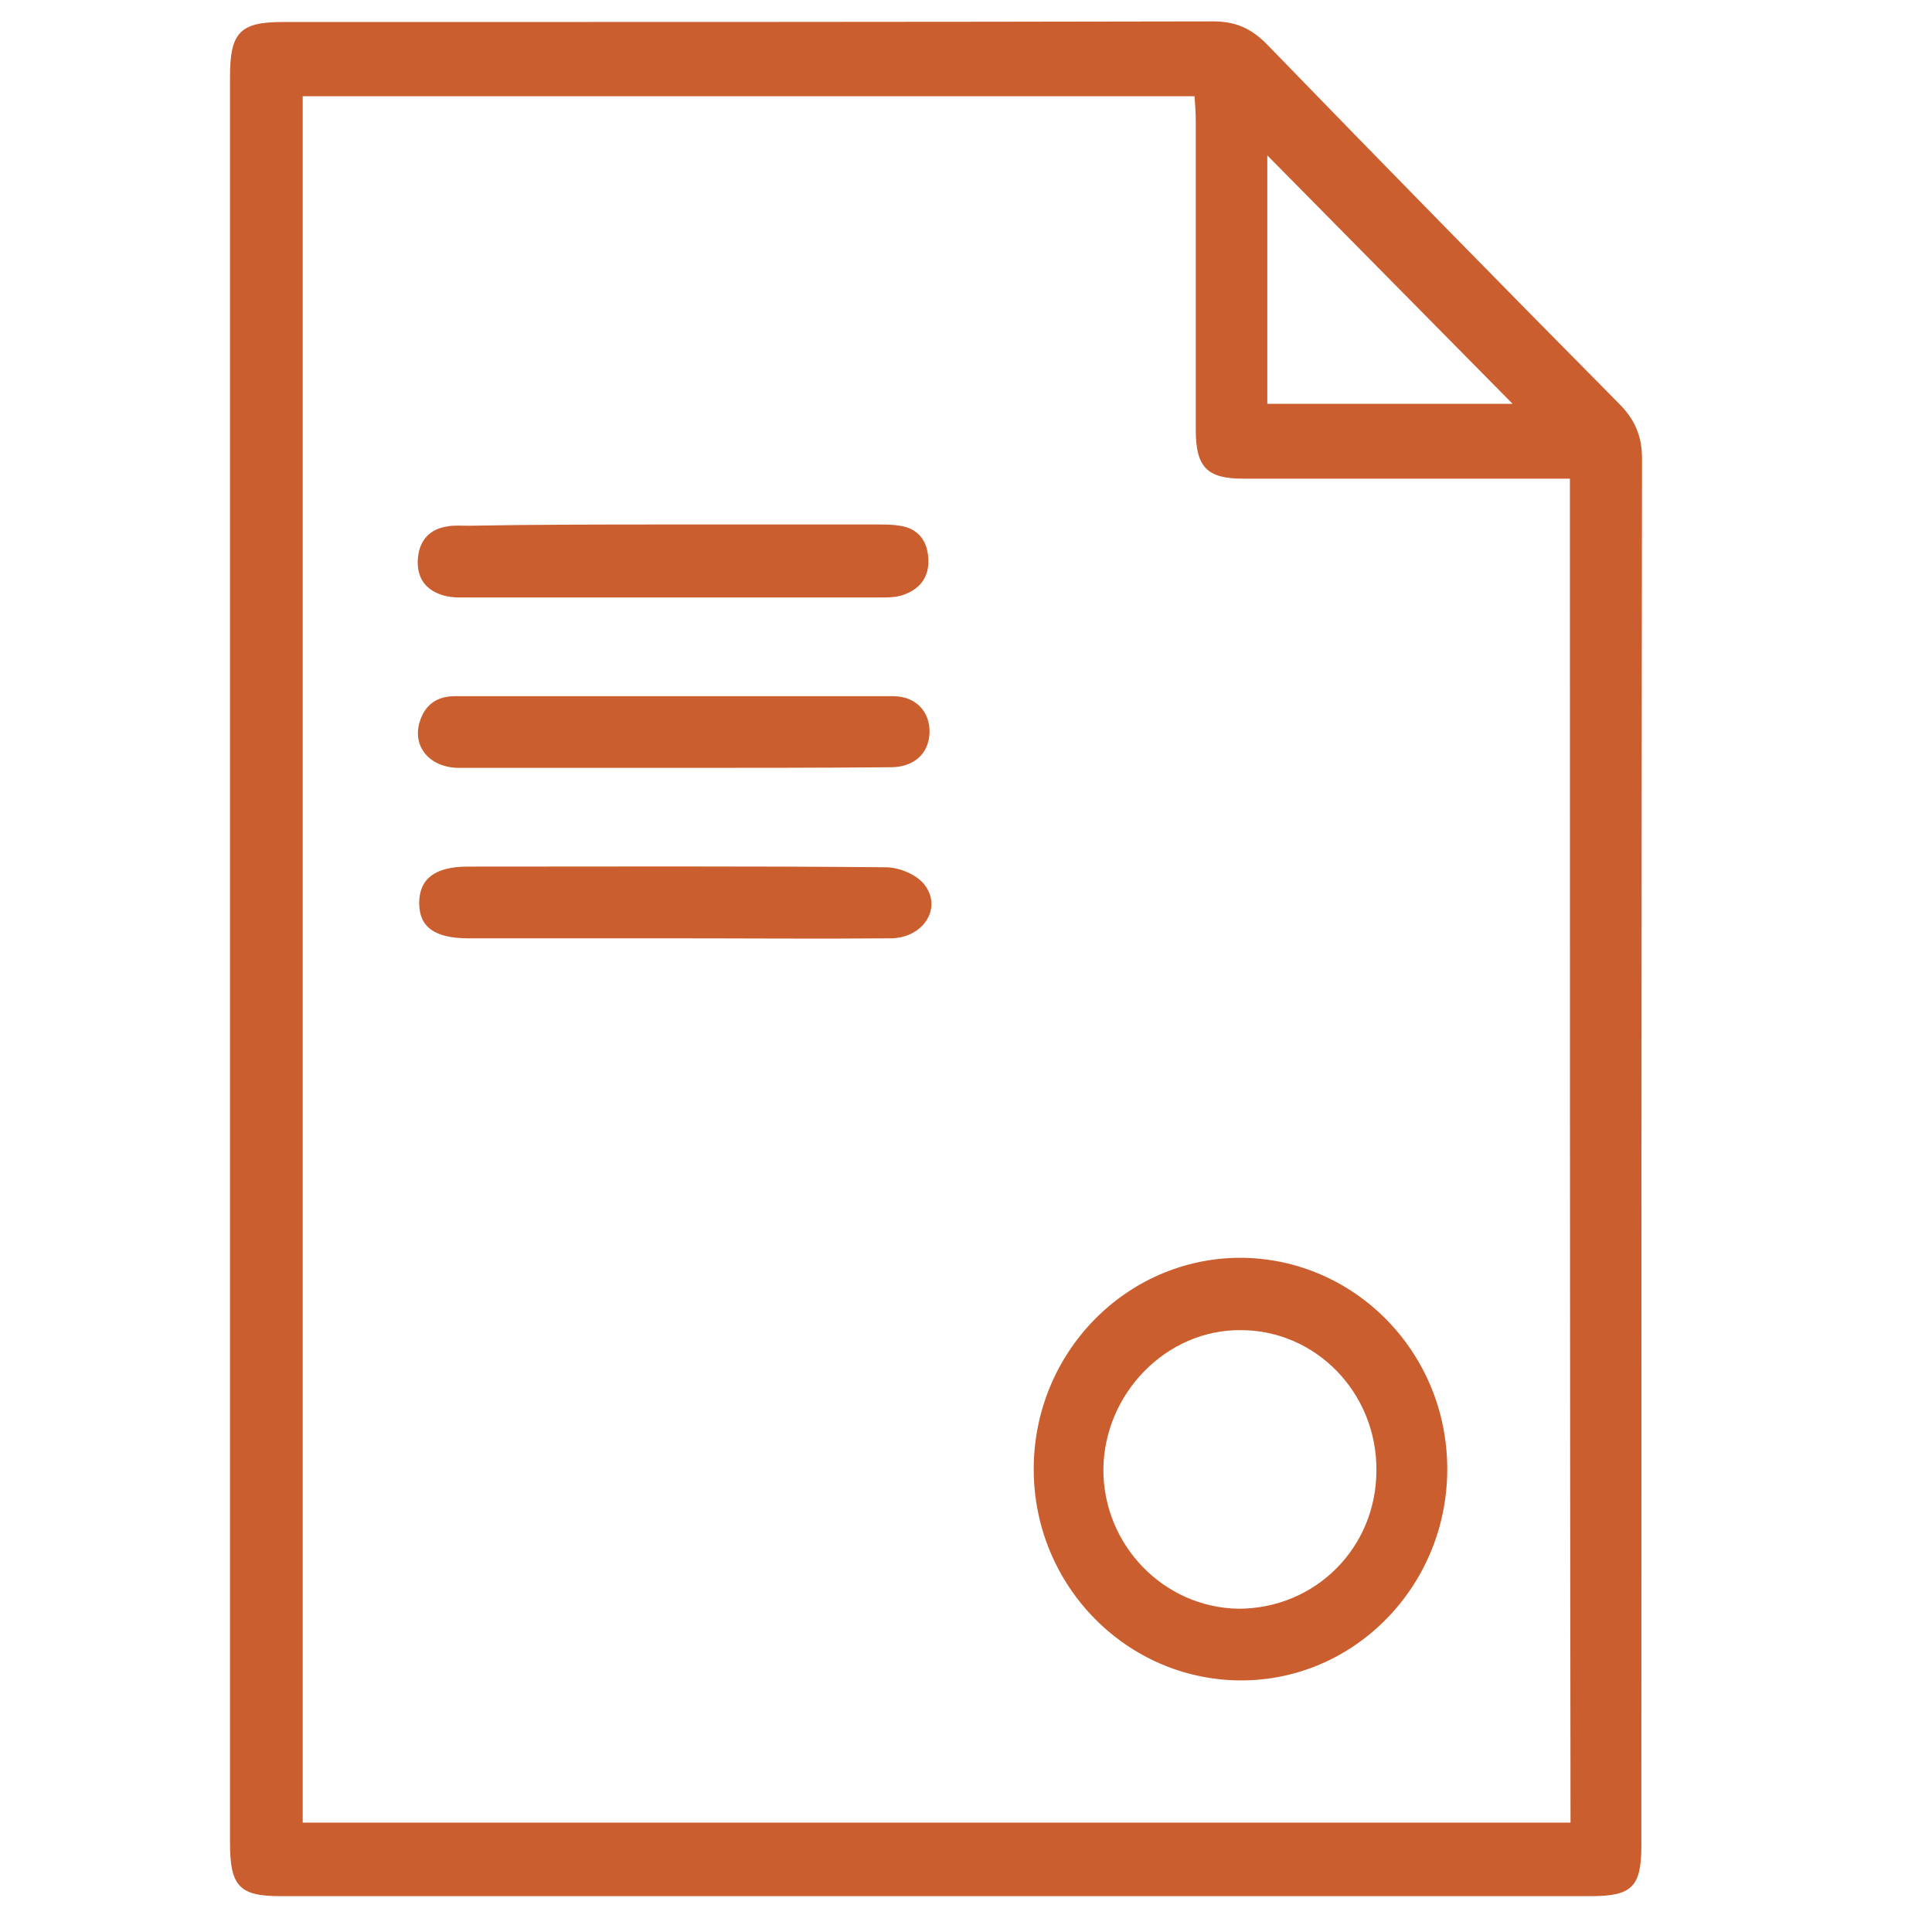
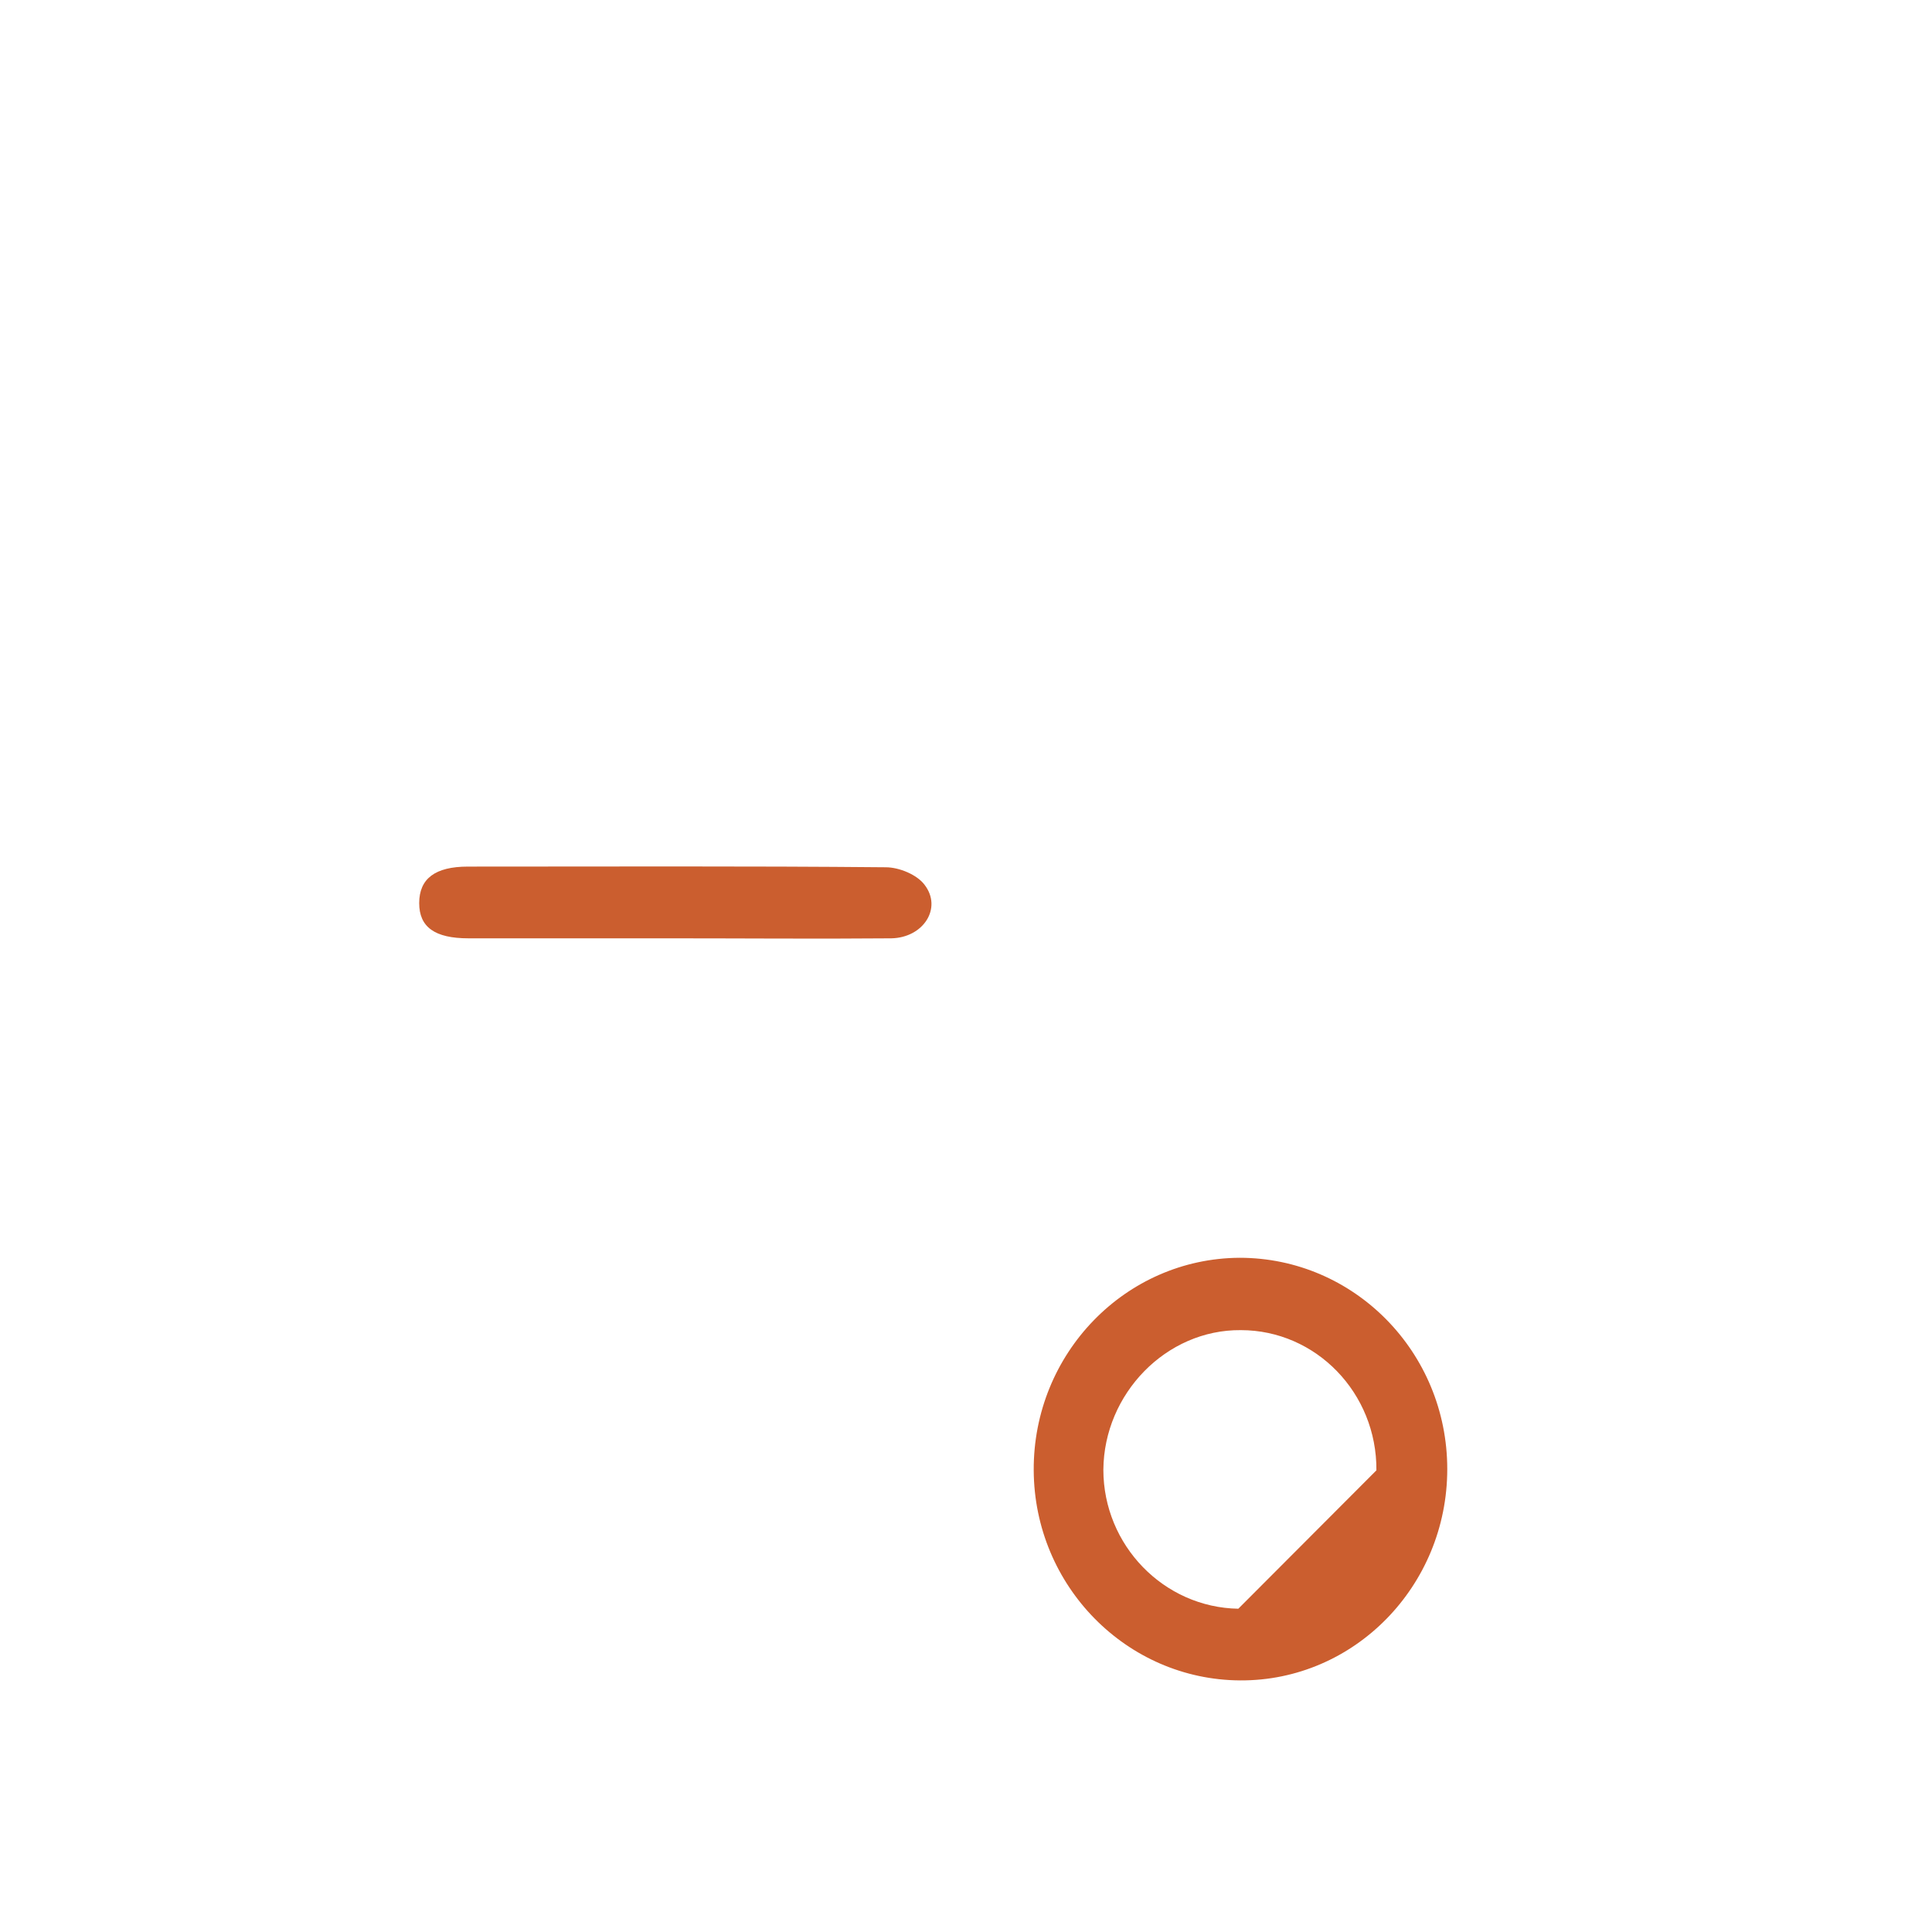
<svg xmlns="http://www.w3.org/2000/svg" width="40" height="40" viewBox="0 0 40 40" fill="none">
-   <path d="M4.762 19.896C4.762 13.79 4.762 7.683 4.762 1.589C4.762 0.678 4.966 0.456 5.846 0.456C12.278 0.456 18.696 0.456 25.127 0.443C25.574 0.443 25.906 0.587 26.225 0.912C28.649 3.412 31.087 5.899 33.536 8.373C33.855 8.699 33.996 9.037 33.996 9.493C33.983 19.063 33.983 28.634 33.983 38.204C33.983 39.063 33.792 39.258 32.937 39.258C23.89 39.258 14.855 39.258 5.808 39.258C4.953 39.258 4.762 39.05 4.762 38.152C4.762 32.071 4.762 25.99 4.762 19.896ZM32.503 9.91C32.286 9.91 32.107 9.91 31.941 9.91C29.874 9.91 27.794 9.91 25.727 9.91C24.987 9.91 24.757 9.662 24.757 8.907C24.757 6.771 24.757 4.636 24.757 2.514C24.757 2.344 24.744 2.175 24.732 1.993C18.543 1.993 12.405 1.993 6.267 1.993C6.267 13.946 6.267 25.847 6.267 37.735C15.034 37.735 23.775 37.735 32.516 37.735C32.503 28.464 32.503 19.232 32.503 9.91ZM26.238 3.217C26.238 4.883 26.238 6.628 26.238 8.36C27.96 8.36 29.657 8.36 31.316 8.36C29.606 6.628 27.909 4.91 26.238 3.217Z" fill="#CB5E2F" />
-   <path d="M29.964 30.416C29.964 32.838 28.037 34.804 25.676 34.791C23.328 34.778 21.414 32.838 21.402 30.442C21.389 28.02 23.303 26.054 25.664 26.041C28.037 26.041 29.964 27.994 29.964 30.416ZM28.497 30.442C28.509 28.841 27.246 27.539 25.689 27.539C24.145 27.526 22.856 28.854 22.844 30.429C22.844 31.992 24.094 33.281 25.638 33.307C27.233 33.307 28.497 32.044 28.497 30.442Z" fill="#CB5E2F" />
-   <path d="M13.962 10.859C15.366 10.859 16.769 10.859 18.16 10.859C18.313 10.859 18.479 10.859 18.632 10.885C18.989 10.937 19.194 11.172 19.219 11.549C19.245 11.914 19.079 12.174 18.734 12.304C18.607 12.357 18.454 12.37 18.313 12.37C15.378 12.37 12.456 12.37 9.521 12.37C9.394 12.37 9.266 12.357 9.151 12.318C8.781 12.2 8.615 11.927 8.654 11.536C8.692 11.172 8.909 10.95 9.266 10.898C9.406 10.872 9.547 10.885 9.7 10.885C11.129 10.859 12.546 10.859 13.962 10.859Z" fill="#CB5E2F" />
-   <path d="M13.949 15.898C12.469 15.898 10.989 15.898 9.509 15.898C8.896 15.898 8.526 15.456 8.692 14.935C8.807 14.583 9.049 14.414 9.419 14.414C12.444 14.414 15.468 14.414 18.492 14.414C18.964 14.414 19.258 14.74 19.245 15.169C19.232 15.599 18.926 15.885 18.441 15.885C16.948 15.898 15.455 15.898 13.949 15.898Z" fill="#CB5E2F" />
+   <path d="M29.964 30.416C29.964 32.838 28.037 34.804 25.676 34.791C23.328 34.778 21.414 32.838 21.402 30.442C21.389 28.02 23.303 26.054 25.664 26.041C28.037 26.041 29.964 27.994 29.964 30.416ZM28.497 30.442C28.509 28.841 27.246 27.539 25.689 27.539C24.145 27.526 22.856 28.854 22.844 30.429C22.844 31.992 24.094 33.281 25.638 33.307Z" fill="#CB5E2F" />
  <path d="M13.898 19.427C12.495 19.427 11.091 19.427 9.7 19.427C8.998 19.427 8.679 19.192 8.679 18.698C8.679 18.19 9.011 17.942 9.687 17.942C12.571 17.942 15.455 17.929 18.339 17.956C18.62 17.956 18.99 18.112 19.143 18.32C19.513 18.802 19.117 19.414 18.454 19.427C16.922 19.44 15.404 19.427 13.898 19.427Z" fill="#CB5E2F" />
</svg>